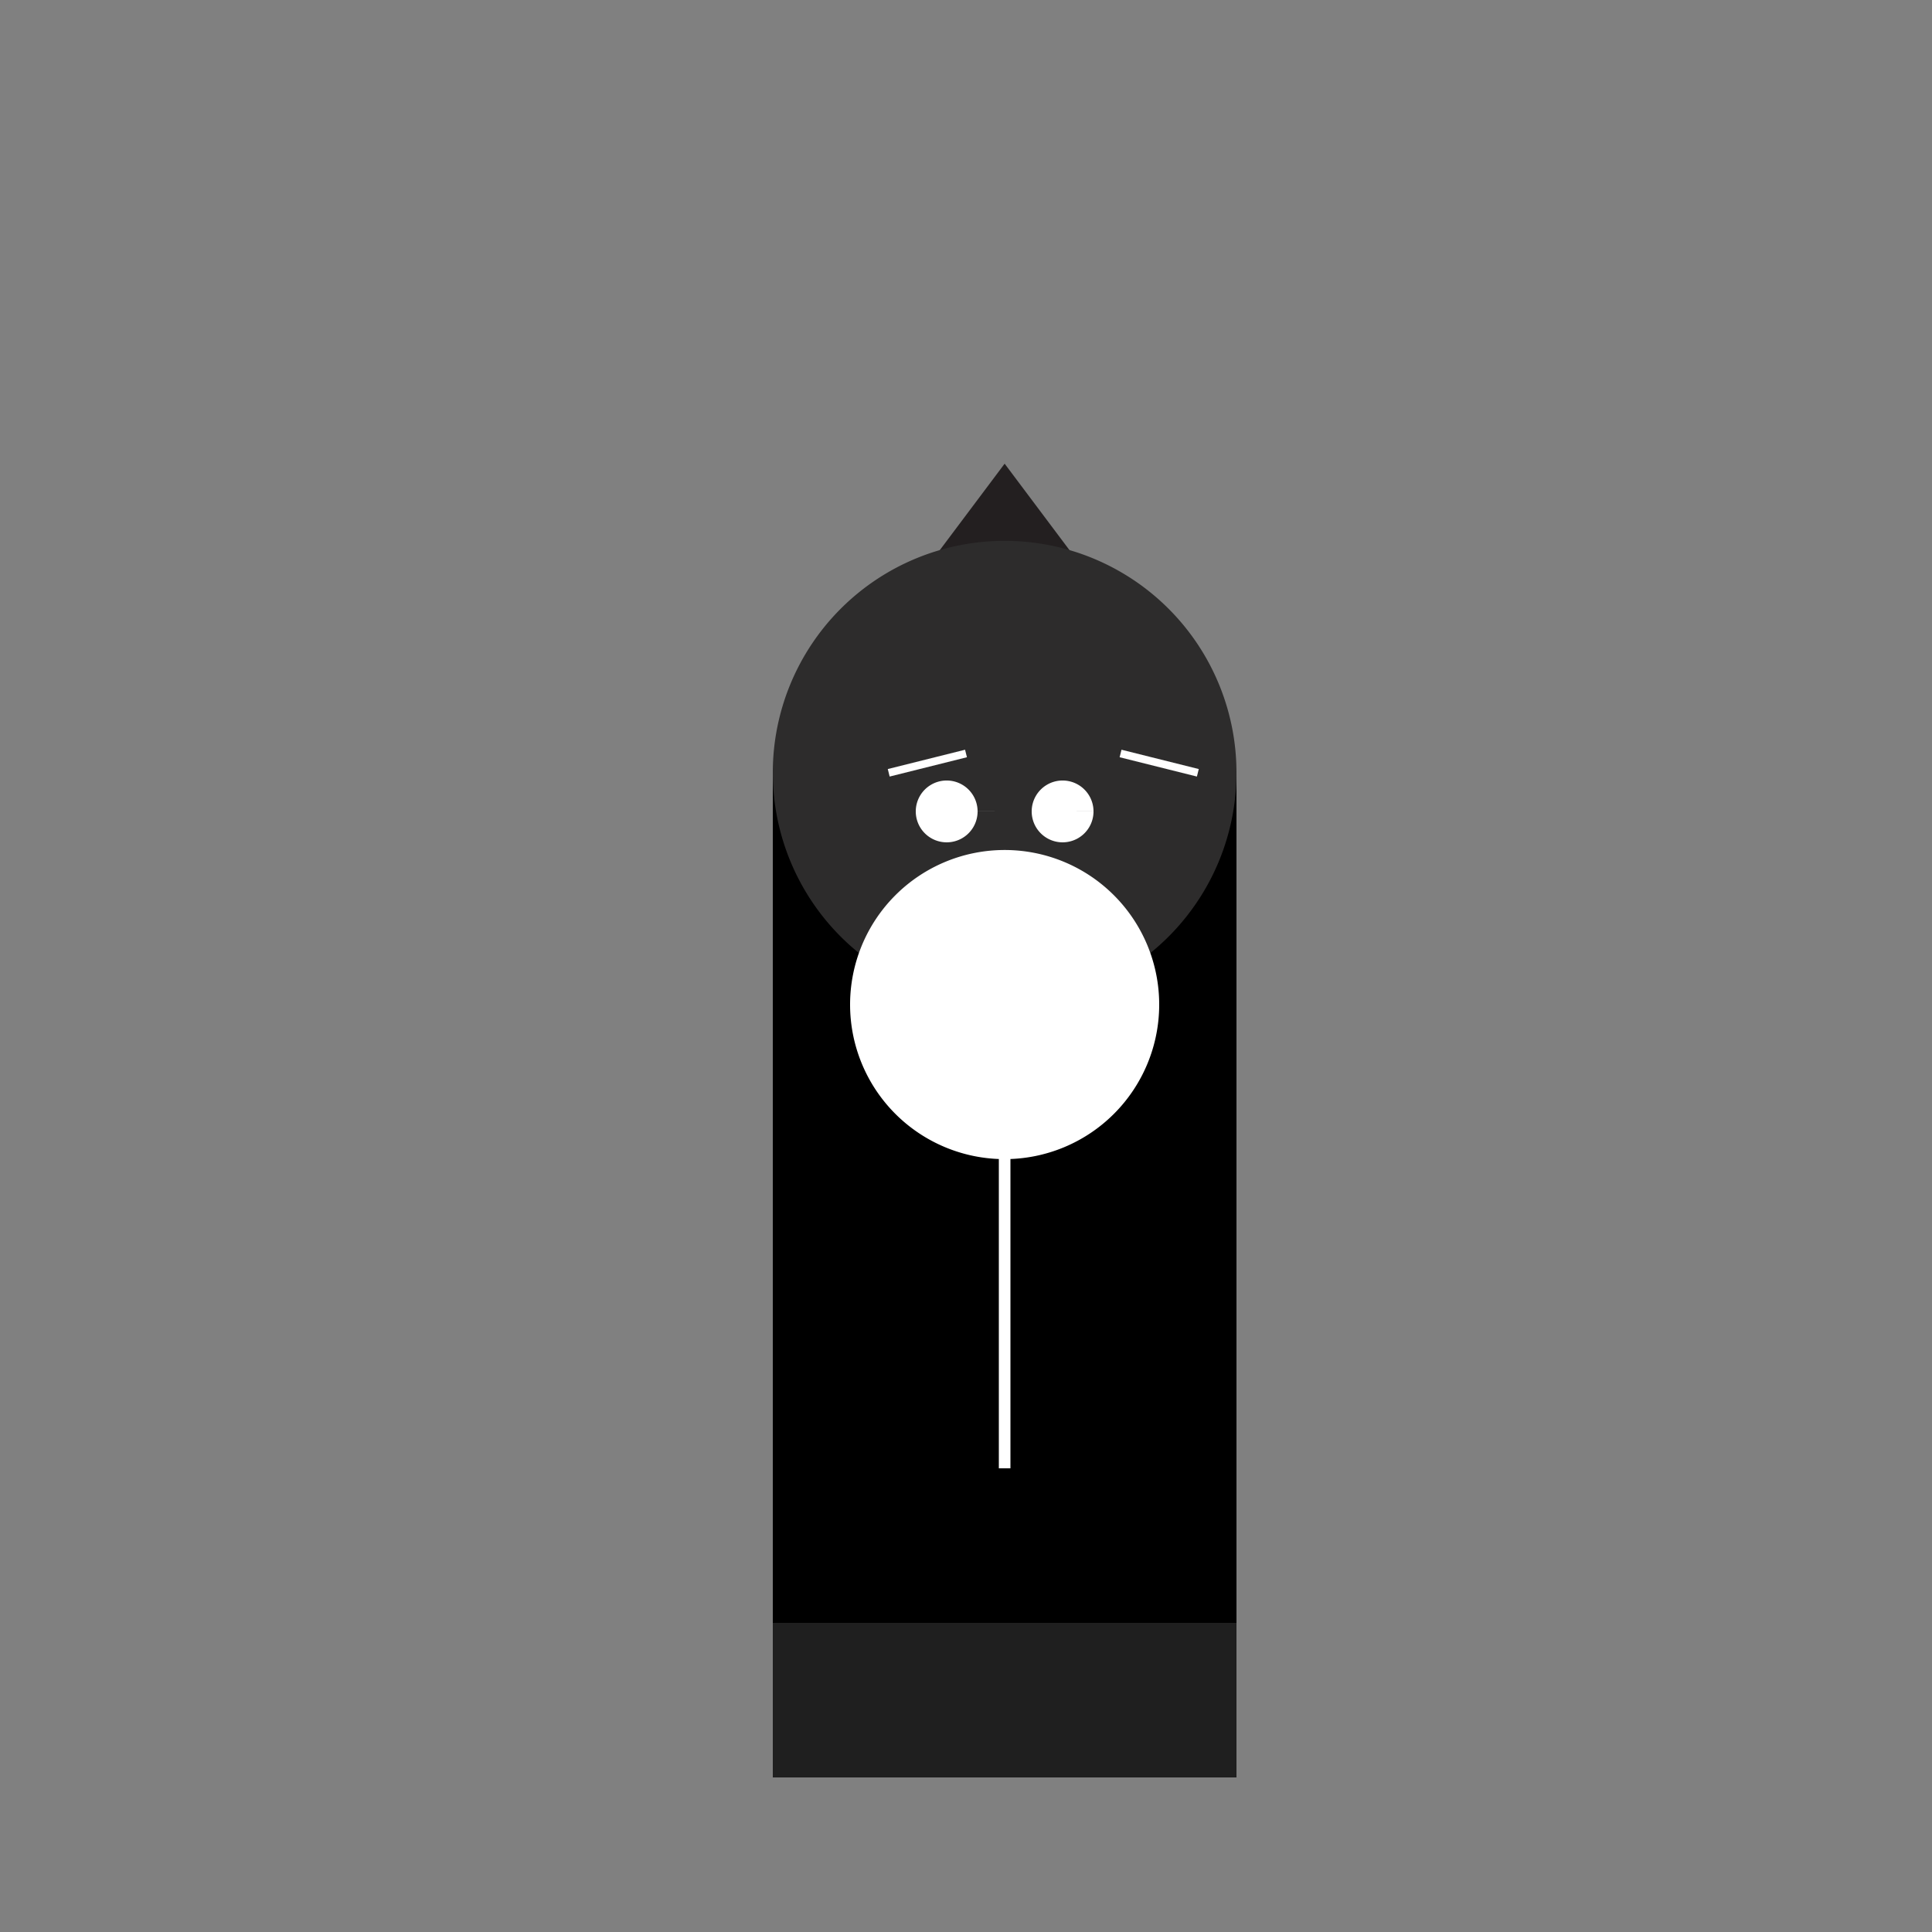
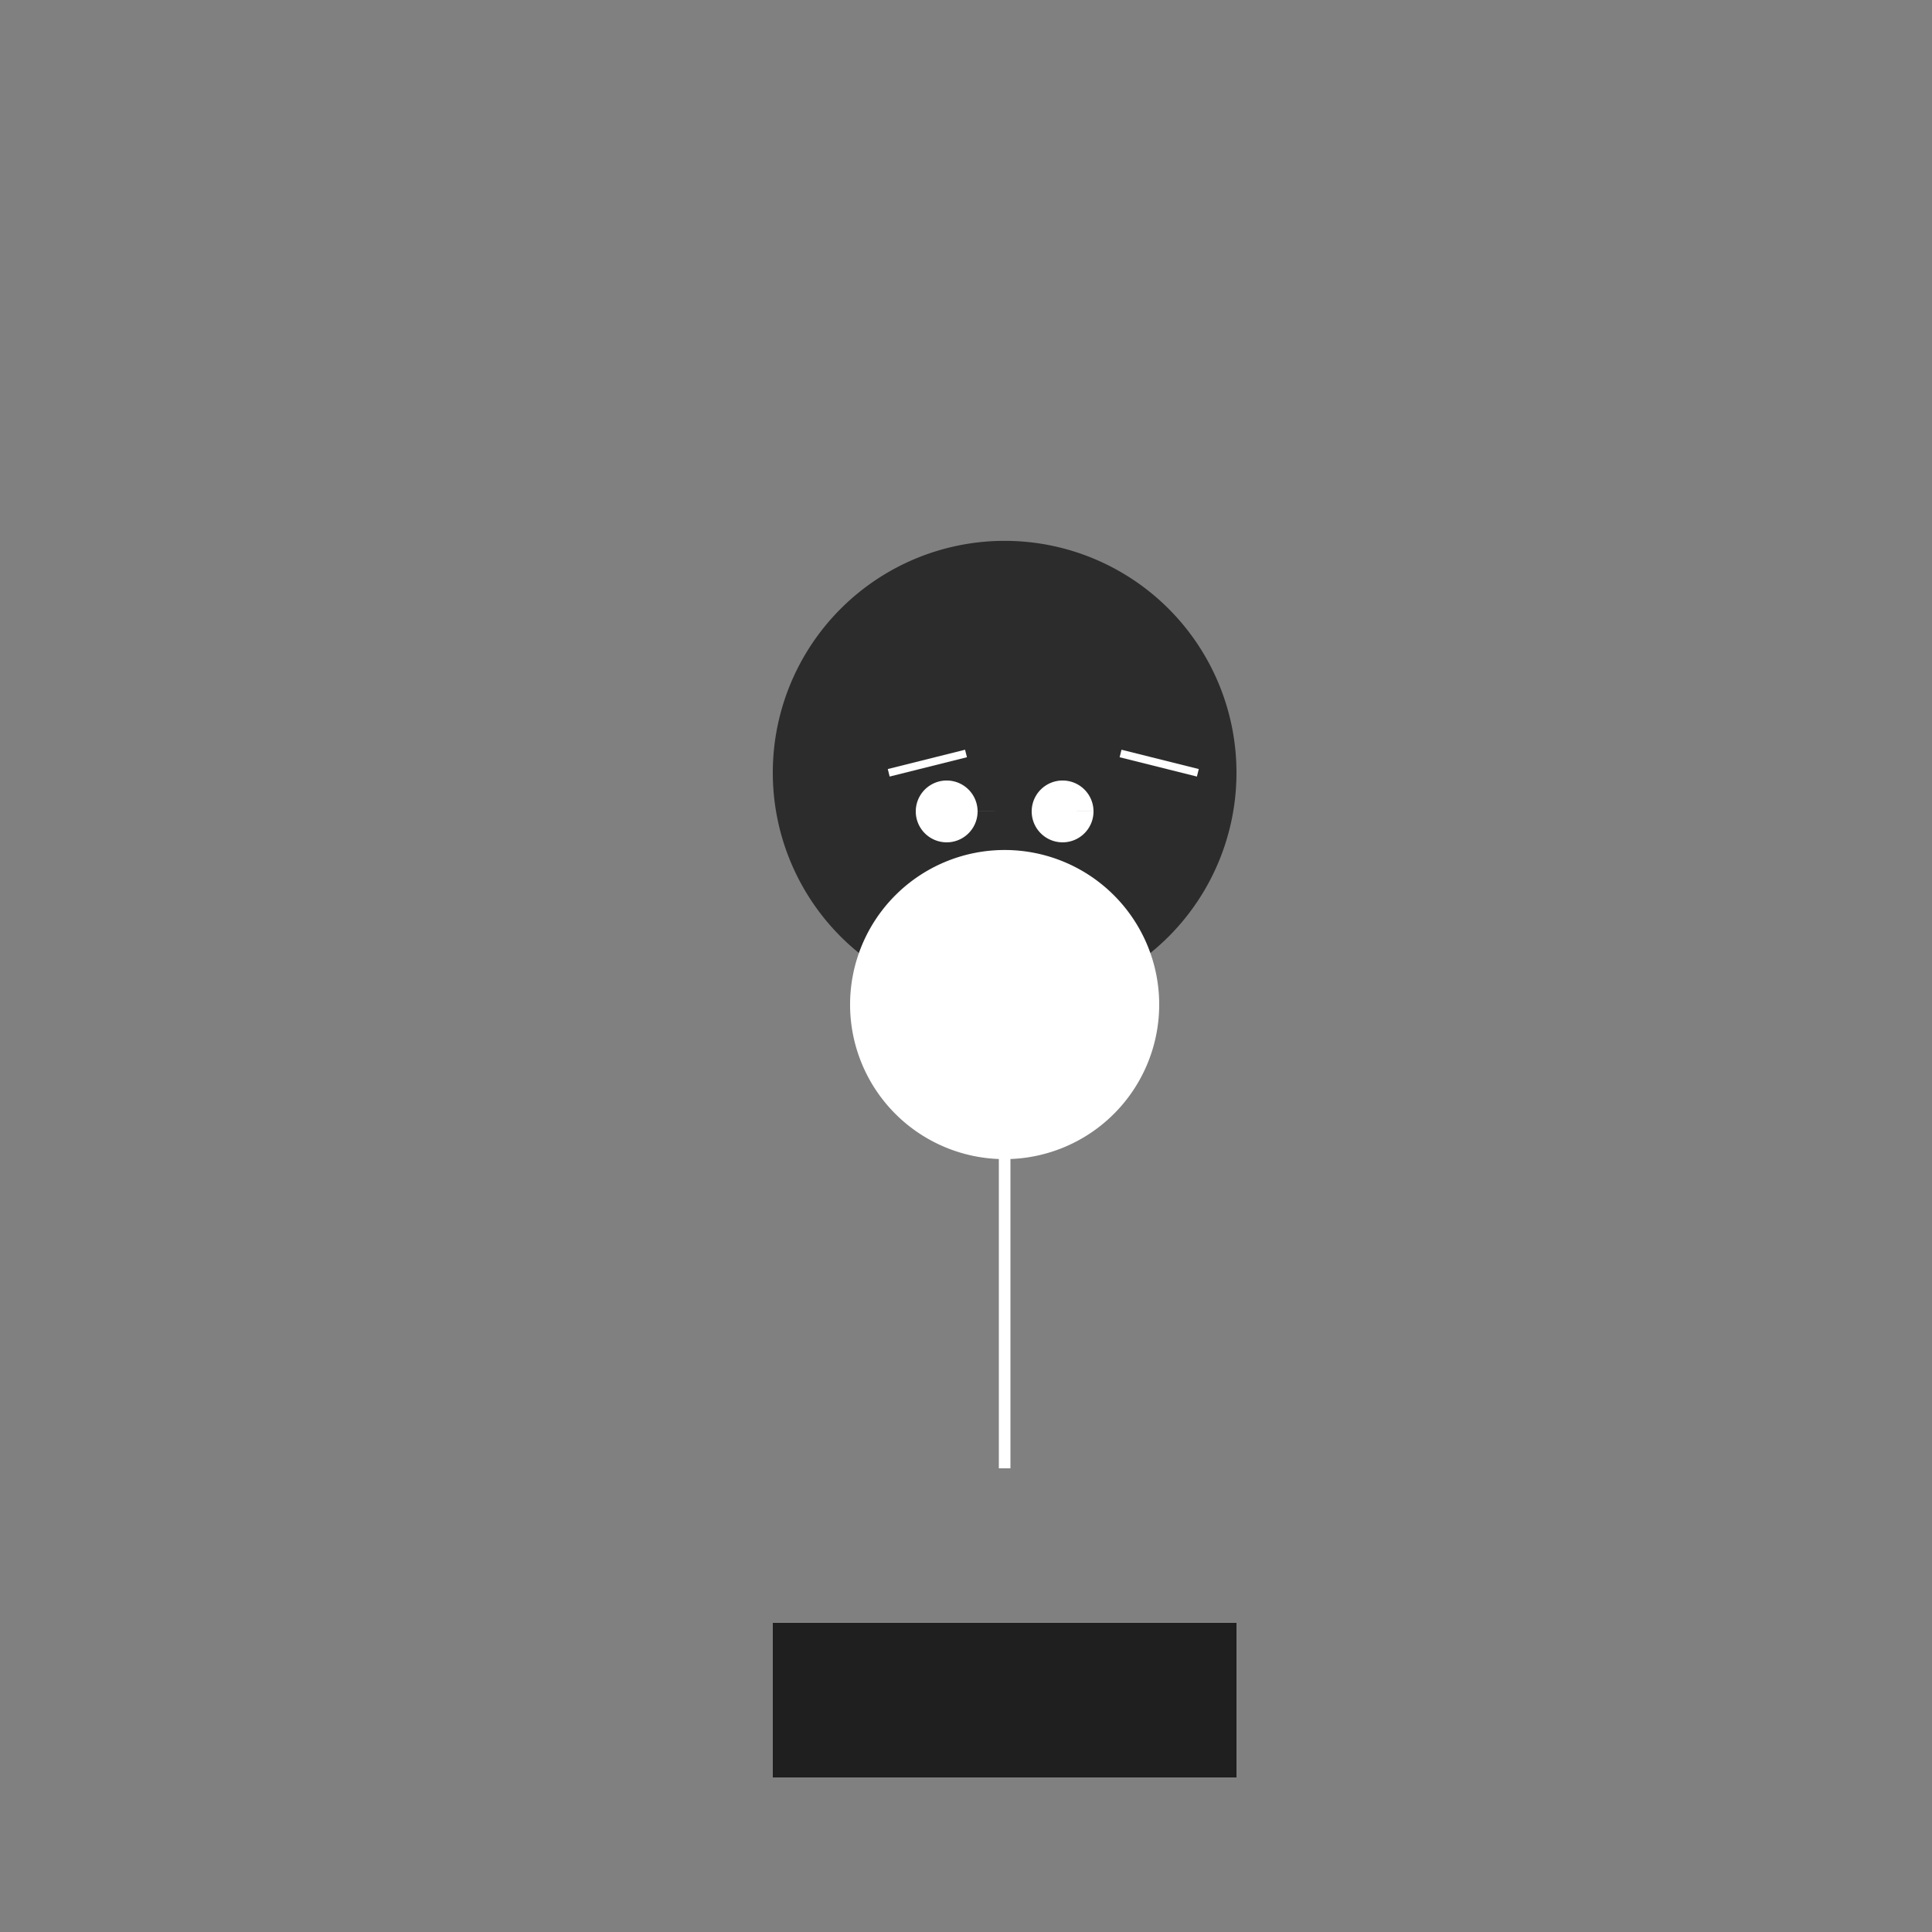
<svg xmlns="http://www.w3.org/2000/svg" width="500" height="500">
  <rect width="100%" height="100%" fill="#808080" stroke="none" />
  <defs />
  <g>
-     <rect fill="#000000" stroke="none" x="200" y="200" width="120" height="220" />
    <rect fill="#1f1f1f" stroke="none" x="200" y="420" width="120" height="40" />
-     <path fill="#231f20" stroke="none" paint-order="stroke fill markers" d=" M 200 200 L 260 120 L 320 200" />
    <path fill="#241d1e" stroke="none" paint-order="stroke fill markers" d=" M 300 220 A 40 40 0 1 1 300 219.96" />
    <path fill="#2d2c2c" stroke="none" paint-order="stroke fill markers" d=" M 320 200 A 60 60 0 1 1 320 199.94" />
    <path fill="#ffffff" stroke="none" paint-order="stroke fill markers" d=" M 300 260 A 40 40 0 1 1 300 259.96" />
    <path fill="#ffffff" stroke="none" paint-order="stroke fill markers" d=" M 253 210 A 8 8 0 1 1 253 209.992 L 283 210 A 8 8 0 1 1 283 209.992" />
    <path fill="none" stroke="#ffffff" paint-order="fill stroke markers" d=" M 230 200 L 250 195 M 290 195 L 310 200" stroke-miterlimit="10" stroke-width="2" stroke-dasharray="" />
-     <path fill="none" stroke="#ffffff" paint-order="fill stroke markers" d=" M 240 230 L 280 230" stroke-miterlimit="10" stroke-width="2" stroke-dasharray="" />
    <path fill="none" stroke="#ffffff" paint-order="fill stroke markers" d=" M 260 260 L 260 380" stroke-miterlimit="10" stroke-width="3" stroke-dasharray="" />
  </g>
</svg>